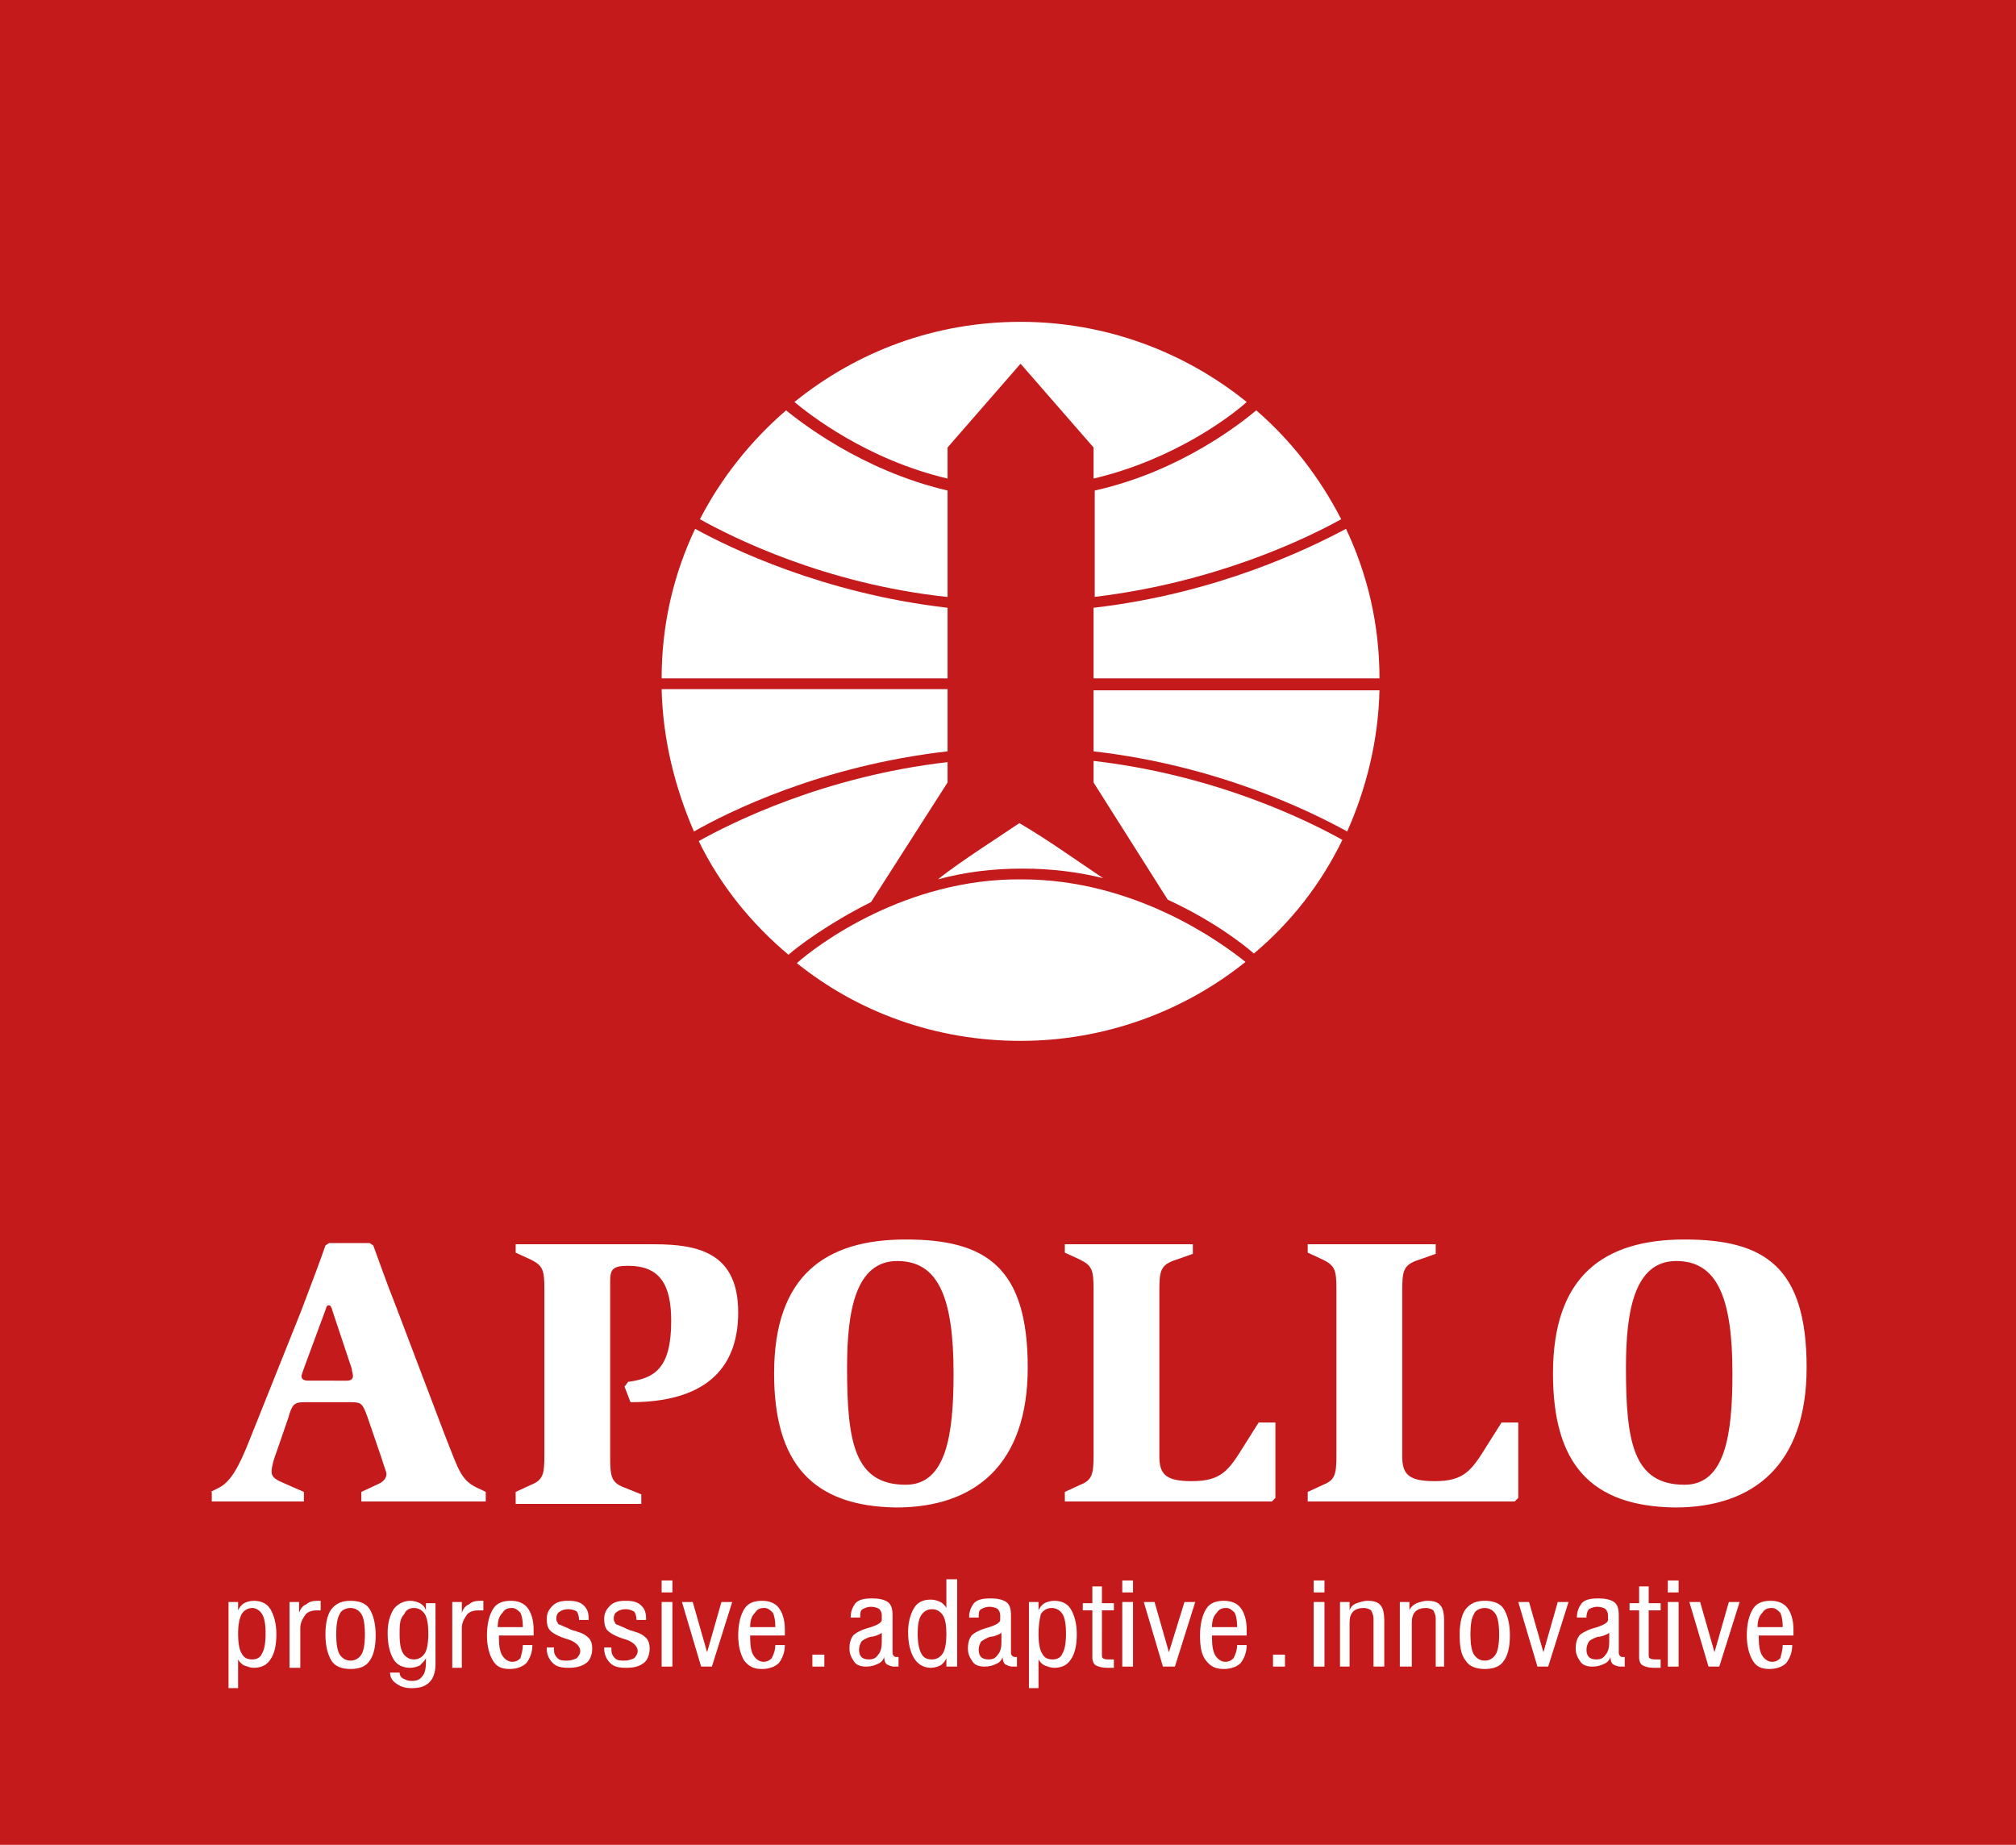
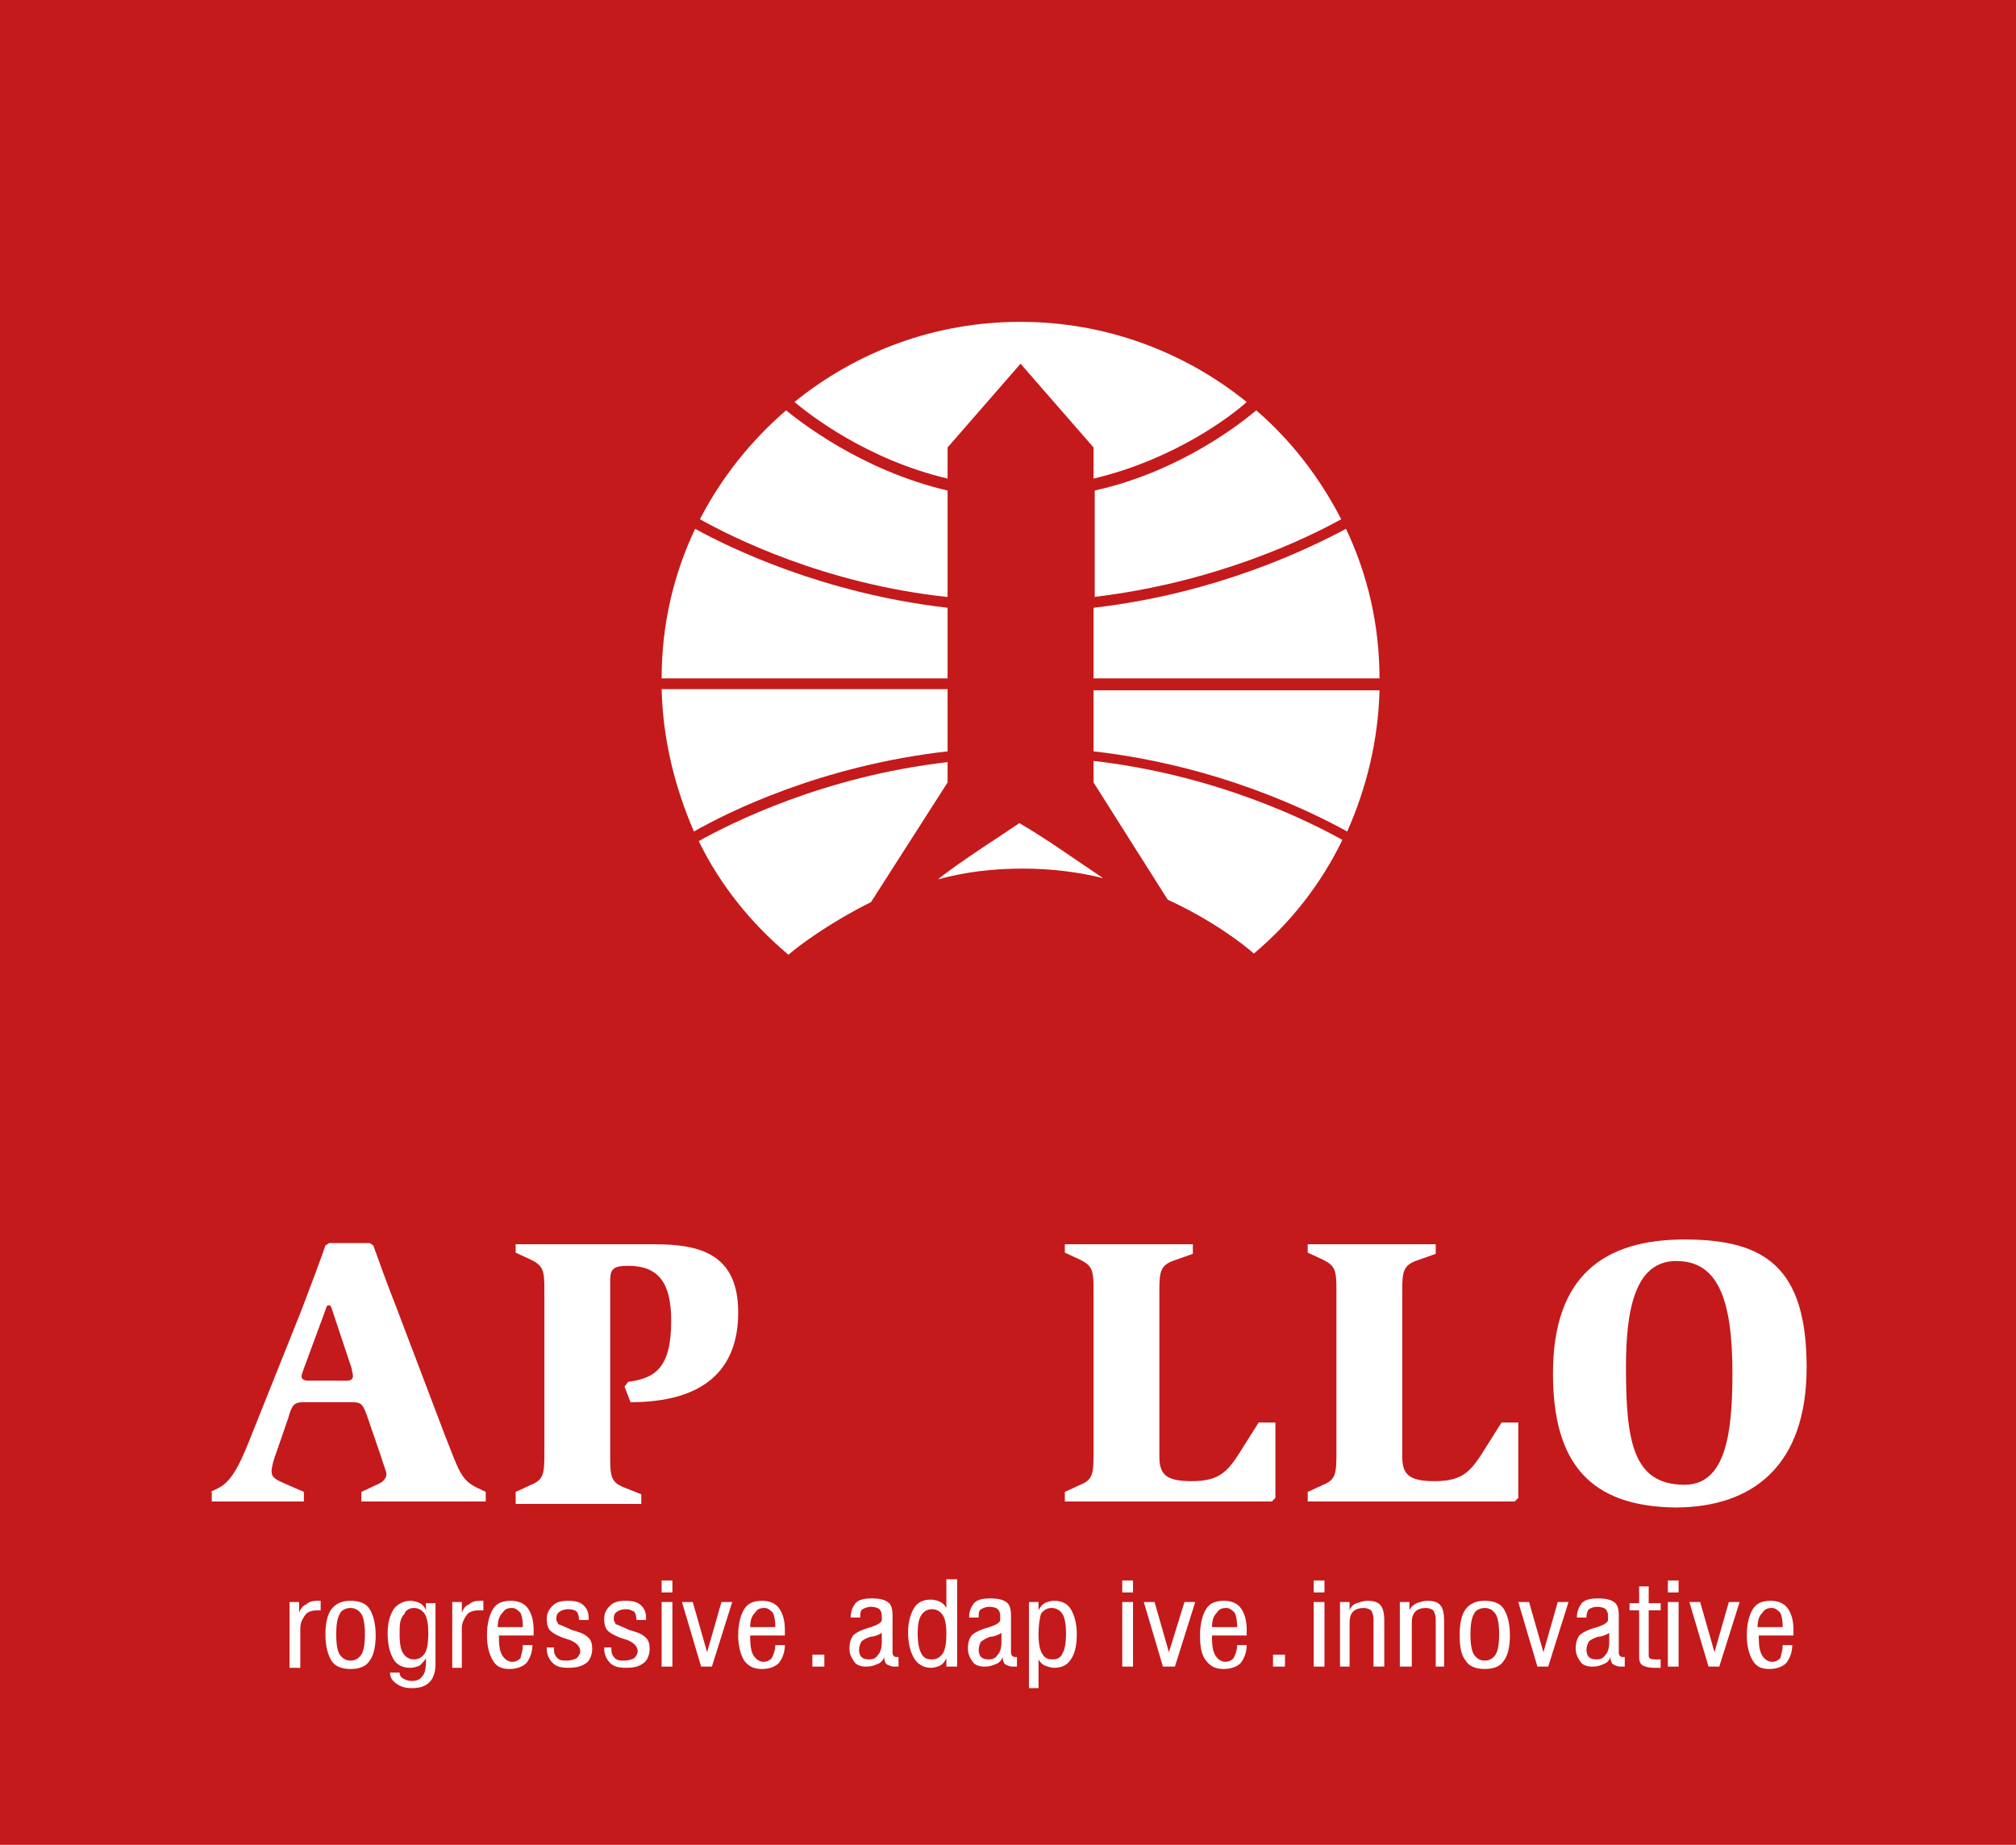
<svg xmlns="http://www.w3.org/2000/svg" version="1.1" id="Layer_1" x="0px" y="0px" viewBox="0 0 168.5 154.2" style="enable-background:new 0 0 168.5 154.2;" xml:space="preserve">
  <style type="text/css"> .st0{fill:#C41A1B;} .st1{fill:#FFFFFF;} .st2{fill-rule:evenodd;clip-rule:evenodd;fill:#FFFFFF;} </style>
  <g>
    <rect class="st0" width="168.5" height="154.2" />
    <g>
      <g>
        <g>
          <path class="st1" d="M17.6,124.7l0.6-0.3c1.1-0.5,1.8-1.9,2.6-3.9l4.4-11c0.8-2.1,1.7-4.5,2-5.4l0.3-0.2h3.4l0.3,0.2 c0.3,0.8,1.1,3.1,1.9,5.1l4.1,10.8c1.2,3,1.3,3.8,3,4.5l0.4,0.2v0.8H30.2v-0.8l1.5-0.7c0.4-0.2,0.6-0.5,0.6-0.8 c0-0.2-0.3-0.9-0.4-1.3l-1.2-3.5c-0.4-1.1-0.5-1.2-1.4-1.2h-3.9c-0.8,0-1,0.2-1.3,1.3l-1,2.9c-0.2,0.5-0.4,1.2-0.4,1.6 c0,0.5,0.4,0.7,1.1,1l1.6,0.7v0.8h-7.7V124.7z M25.5,114.1c-0.1,0.3-0.3,0.8-0.3,0.9c0,0.3,0.2,0.4,0.6,0.4H29 c0.4,0,0.5-0.2,0.5-0.4c0-0.2-0.1-0.4-0.1-0.6l-1.6-4.8c-0.1-0.4-0.2-0.5-0.3-0.5c-0.2,0-0.2,0.1-0.3,0.4L25.5,114.1z" />
          <path class="st1" d="M43.1,124.7l1.3-0.6c1-0.4,1.1-0.9,1.1-2.5v-13.8c0-1.6-0.1-2-1.1-2.5l-1.3-0.6V104h11.6c3.8,0,7,0.8,7,5.7 c0,4.9-3,7.5-9,7.5l-0.5-1.3l0.3-0.4c2.2-0.3,3.6-1.1,3.6-5.1c0-3.1-1-4.6-3.6-4.6c-1.3,0-1.5,0.3-1.5,1.3v14.7 c0,1.6,0.1,2.1,1.1,2.5l1.5,0.6v0.8H43.1V124.7z" />
-           <path class="st1" d="M64.7,114.8c0-8.2,4.3-11.2,11-11.2c6.7,0,10.2,2.3,10.2,10.7c0,8.1-4.4,11.7-11,11.7 C67.9,125.9,64.7,122.3,64.7,114.8z M75.7,124.1c3.4,0,4-4.2,4-9.3c0-6.4-1.3-9.4-4.7-9.4c-3.5,0-4.2,4.2-4.2,8.9 C70.8,120.5,71.4,124.1,75.7,124.1z" />
          <path class="st1" d="M89,124.7l1.3-0.6c1-0.4,1.1-0.9,1.1-2.5v-13.8c0-1.6-0.1-2-1.1-2.5l-1.3-0.6V104h10.7v0.8l-1.7,0.6 c-1,0.4-1.1,0.9-1.1,2.5v13.8c0,1.5,0.5,2.1,2.7,2.1c2.5,0,3.1-0.9,4.4-3l1.2-1.9h1.4v6.3l-0.3,0.3H89V124.7z" />
          <path class="st1" d="M109.3,124.7l1.3-0.6c1-0.4,1.1-0.9,1.1-2.5v-13.8c0-1.6-0.1-2-1.1-2.5l-1.3-0.6V104H120v0.8l-1.7,0.6 c-1,0.4-1.1,0.9-1.1,2.5v13.8c0,1.5,0.5,2.1,2.7,2.1c2.5,0,3.1-0.9,4.4-3l1.2-1.9h1.4v6.3l-0.3,0.3h-17.3V124.7z" />
          <path class="st1" d="M129.8,114.8c0-8.2,4.3-11.2,11-11.2c6.7,0,10.2,2.3,10.2,10.7c0,8.1-4.4,11.7-11,11.7 C132.9,125.9,129.8,122.3,129.8,114.8z M140.8,124.1c3.4,0,4-4.2,4-9.3c0-6.4-1.3-9.4-4.7-9.4c-3.5,0-4.2,4.2-4.2,8.9 C135.9,120.5,136.5,124.1,140.8,124.1z" />
        </g>
        <g>
-           <path class="st1" d="M19.1,141.1v-7.2h0.8v0.7c0.1-0.2,0.2-0.4,0.5-0.6c0.2-0.1,0.5-0.2,0.8-0.2c0.6,0,1.1,0.2,1.4,0.7 c0.3,0.5,0.5,1.2,0.5,2.1c0,1-0.2,1.7-0.5,2.1c-0.3,0.5-0.8,0.7-1.4,0.7c-0.3,0-0.5-0.1-0.8-0.2c-0.2-0.1-0.4-0.3-0.5-0.5v2.4 H19.1z M19.9,136.6c0,0.7,0.1,1.3,0.3,1.6c0.2,0.4,0.5,0.5,0.9,0.5c0.4,0,0.7-0.2,0.8-0.5c0.2-0.3,0.3-0.9,0.3-1.7 c0-0.7-0.1-1.3-0.3-1.6c-0.2-0.3-0.5-0.5-0.8-0.5c-0.4,0-0.7,0.2-0.9,0.5C20,135.3,19.9,135.8,19.9,136.6z" />
          <path class="st1" d="M24.2,139.3v-5.4H25v0.9c0.1-0.3,0.3-0.6,0.6-0.7c0.2-0.2,0.5-0.3,0.9-0.3c0.1,0,0.2,0,0.2,0 c0.1,0,0.1,0,0.1,0v0.8c0,0-0.1,0-0.1,0c-0.1,0-0.1,0-0.2,0c-0.4,0-0.8,0.1-1,0.4c-0.2,0.3-0.4,0.6-0.4,1.1v3.3H24.2z" />
          <path class="st1" d="M27.2,136.6c0-1,0.2-1.7,0.5-2.1c0.4-0.5,0.9-0.7,1.6-0.7c0.7,0,1.3,0.2,1.6,0.7c0.3,0.5,0.5,1.2,0.5,2.2 c0,1-0.2,1.7-0.5,2.1c-0.3,0.5-0.9,0.7-1.6,0.7c-0.7,0-1.3-0.2-1.6-0.7C27.4,138.3,27.2,137.6,27.2,136.6z M28.1,136.6 c0,0.8,0.1,1.4,0.3,1.7c0.2,0.3,0.5,0.5,0.9,0.5c0.4,0,0.7-0.2,0.9-0.5c0.2-0.3,0.3-0.9,0.3-1.7c0-0.8-0.1-1.4-0.3-1.7 c-0.2-0.3-0.5-0.5-0.9-0.5c-0.4,0-0.8,0.2-0.9,0.5C28.2,135.2,28.1,135.8,28.1,136.6z" />
          <path class="st1" d="M32.6,139.8l0.8,0c0,0.2,0.1,0.4,0.3,0.5c0.2,0.1,0.4,0.2,0.7,0.2c0.4,0,0.7-0.1,0.9-0.4 c0.2-0.2,0.3-0.6,0.3-1.2c0,0,0-0.1,0-0.1c0-0.1,0-0.1,0-0.2c-0.1,0.2-0.3,0.4-0.5,0.6c-0.2,0.1-0.5,0.2-0.8,0.2 c-0.6,0-1.1-0.2-1.4-0.7c-0.3-0.5-0.5-1.2-0.5-2.2c0-0.9,0.2-1.5,0.5-2c0.3-0.4,0.8-0.7,1.4-0.7c0.3,0,0.6,0.1,0.8,0.2 c0.2,0.1,0.4,0.3,0.5,0.6v-0.6h0.8v5.1c0,0.7-0.2,1.2-0.5,1.5c-0.4,0.4-0.9,0.5-1.5,0.5c-0.5,0-0.9-0.1-1.3-0.4 C32.8,140.5,32.6,140.2,32.6,139.8L32.6,139.8z M33.4,136.6c0,0.8,0.1,1.3,0.3,1.6c0.2,0.3,0.5,0.5,0.9,0.5 c0.4,0,0.7-0.2,0.9-0.5c0.2-0.3,0.3-0.9,0.3-1.7c0-0.7-0.1-1.3-0.3-1.6c-0.2-0.3-0.5-0.5-0.9-0.5c-0.4,0-0.7,0.2-0.8,0.5 C33.4,135.3,33.4,135.8,33.4,136.6z" />
          <path class="st1" d="M37.8,139.3v-5.4h0.8v0.9c0.1-0.3,0.3-0.6,0.6-0.7c0.2-0.2,0.5-0.3,0.9-0.3c0.1,0,0.2,0,0.2,0 c0,0,0.1,0,0.1,0v0.8c0,0-0.1,0-0.2,0c0,0-0.1,0-0.2,0c-0.4,0-0.8,0.1-1,0.4c-0.2,0.3-0.4,0.6-0.4,1.1v3.3H37.8z" />
          <path class="st1" d="M43.7,137.5h0.8c0,0.6-0.2,1.1-0.5,1.5c-0.3,0.3-0.8,0.5-1.4,0.5c-0.7,0-1.1-0.2-1.4-0.7 c-0.3-0.5-0.5-1.2-0.5-2.1c0-1,0.2-1.7,0.5-2.2c0.3-0.5,0.8-0.7,1.5-0.7c0.6,0,1.1,0.2,1.4,0.6c0.3,0.4,0.5,1,0.5,1.8 c0,0.1,0,0.2,0,0.3c0,0.1,0,0.1,0,0.2l-2.9,0v0.2c0,0.7,0.1,1.2,0.3,1.5c0.2,0.3,0.5,0.5,0.8,0.5c0.3,0,0.5-0.1,0.7-0.3 C43.6,138.2,43.7,137.9,43.7,137.5L43.7,137.5z M41.6,136h2.1v-0.1c0-0.5-0.1-0.9-0.2-1.1c-0.2-0.2-0.4-0.4-0.7-0.4 c-0.4,0-0.6,0.1-0.8,0.4C41.7,135.1,41.6,135.5,41.6,136z" />
          <path class="st1" d="M45.5,137.7h0.8c0,0,0,0,0,0c0,0.1,0,0.1,0,0.2c0,0.3,0.1,0.5,0.3,0.7c0.2,0.2,0.5,0.2,0.8,0.2 c0.3,0,0.6-0.1,0.8-0.2c0.2-0.2,0.3-0.4,0.3-0.6c0-0.4-0.4-0.8-1.1-1l0,0c-0.7-0.2-1.2-0.5-1.4-0.7c-0.2-0.2-0.3-0.5-0.3-1 c0-0.5,0.2-0.8,0.5-1.1c0.3-0.3,0.7-0.4,1.3-0.4c0.6,0,1,0.1,1.3,0.4c0.3,0.3,0.4,0.6,0.4,1.1v0.1h-0.8c0-0.3-0.1-0.6-0.2-0.7 c-0.1-0.1-0.4-0.2-0.7-0.2c-0.3,0-0.6,0.1-0.7,0.2c-0.2,0.1-0.3,0.3-0.3,0.6c0,0.1,0,0.2,0.1,0.3c0,0.1,0.1,0.2,0.2,0.2 c0.2,0.1,0.5,0.2,0.9,0.4c0.2,0.1,0.4,0.1,0.6,0.2c0.4,0.1,0.7,0.3,0.9,0.5c0.2,0.2,0.3,0.5,0.3,0.9c0,0.5-0.2,1-0.5,1.2 c-0.4,0.3-0.9,0.4-1.5,0.4c-0.6,0-1-0.1-1.3-0.4c-0.3-0.3-0.5-0.7-0.5-1.2V137.7z" />
          <path class="st1" d="M50.3,137.7h0.8c0,0,0,0,0,0c0,0.1,0,0.1,0,0.2c0,0.3,0.1,0.5,0.3,0.7c0.2,0.2,0.5,0.2,0.8,0.2 c0.3,0,0.6-0.1,0.8-0.2c0.2-0.2,0.3-0.4,0.3-0.6c0-0.4-0.4-0.8-1.1-1l0,0c-0.7-0.2-1.2-0.5-1.4-0.7c-0.2-0.2-0.3-0.5-0.3-1 c0-0.5,0.2-0.8,0.5-1.1c0.3-0.3,0.7-0.4,1.3-0.4c0.6,0,1,0.1,1.3,0.4c0.3,0.3,0.4,0.6,0.4,1.1v0.1h-0.8c0-0.3-0.1-0.6-0.2-0.7 c-0.2-0.1-0.4-0.2-0.7-0.2c-0.3,0-0.6,0.1-0.7,0.2c-0.2,0.1-0.3,0.3-0.3,0.6c0,0.1,0,0.2,0.1,0.3c0,0.1,0.1,0.2,0.2,0.2 c0.2,0.1,0.5,0.2,0.9,0.4c0.2,0.1,0.4,0.1,0.6,0.2c0.4,0.1,0.7,0.3,0.9,0.5c0.2,0.2,0.3,0.5,0.3,0.9c0,0.5-0.2,1-0.5,1.2 c-0.4,0.3-0.8,0.4-1.5,0.4c-0.6,0-1-0.1-1.3-0.4c-0.3-0.3-0.5-0.7-0.5-1.2V137.7z" />
          <path class="st1" d="M55.3,133.1v-1h0.9v1H55.3z M55.3,139.3v-5.4h0.9v5.4H55.3z" />
          <path class="st1" d="M58.6,139.3l-1.6-5.4h0.9l1.2,4.2l1.2-4.2h0.9l-1.7,5.4H58.6z" />
        </g>
        <g>
          <path class="st1" d="M64.8,137.5h0.8c0,0.6-0.2,1.1-0.5,1.5c-0.3,0.3-0.8,0.5-1.4,0.5c-0.7,0-1.1-0.2-1.5-0.7 c-0.3-0.5-0.5-1.2-0.5-2.1c0-1,0.2-1.7,0.5-2.2c0.3-0.5,0.8-0.7,1.5-0.7c0.6,0,1.1,0.2,1.4,0.6c0.3,0.4,0.5,1,0.5,1.8 c0,0.1,0,0.2,0,0.3c0,0.1,0,0.1,0,0.2l-2.9,0v0.2c0,0.7,0.1,1.2,0.3,1.5c0.2,0.3,0.5,0.5,0.8,0.5c0.3,0,0.5-0.1,0.7-0.3 C64.7,138.2,64.8,137.9,64.8,137.5L64.8,137.5z M62.7,136h2.1v-0.1c0-0.5-0.1-0.9-0.2-1.1c-0.2-0.2-0.4-0.4-0.7-0.4 c-0.4,0-0.6,0.1-0.8,0.4C62.8,135.1,62.7,135.5,62.7,136z" />
        </g>
        <g>
          <path class="st1" d="M67.9,139.3v-1h1v1H67.9z" />
        </g>
        <g>
          <path class="st1" d="M75.2,139.3c-0.1,0-0.2,0-0.3,0c-0.1,0-0.1,0-0.2,0c-0.2,0-0.4-0.1-0.6-0.2c-0.1-0.1-0.2-0.3-0.2-0.6 c-0.1,0.3-0.3,0.5-0.6,0.6c-0.2,0.1-0.5,0.2-0.9,0.2c-0.4,0-0.8-0.1-1-0.4c-0.2-0.3-0.4-0.6-0.4-1.1c0-0.5,0.1-0.8,0.3-1.1 c0.2-0.2,0.7-0.5,1.5-0.7l0,0c0.6-0.2,0.9-0.4,0.9-0.6V135c0-0.2-0.1-0.4-0.2-0.5c-0.1-0.1-0.4-0.2-0.7-0.2 c-0.3,0-0.5,0.1-0.7,0.2c-0.2,0.1-0.2,0.4-0.2,0.6v0.1h-0.8c0-0.6,0.2-0.9,0.4-1.2c0.3-0.3,0.7-0.4,1.4-0.4c0.6,0,1,0.1,1.3,0.3 c0.3,0.2,0.4,0.6,0.4,1.1v3.1c0,0.1,0,0.2,0.1,0.3c0.1,0.1,0.1,0.1,0.3,0.1c0,0,0.1,0,0.1,0c0,0,0,0,0,0V139.3z M73.8,136.4 c-0.1,0.1-0.4,0.3-0.9,0.4c0,0-0.1,0-0.1,0c-0.4,0.1-0.7,0.3-0.8,0.4c-0.1,0.2-0.2,0.4-0.2,0.7c0,0.3,0.1,0.5,0.2,0.6 c0.1,0.1,0.3,0.2,0.6,0.2c0.4,0,0.6-0.1,0.8-0.4c0.2-0.2,0.3-0.6,0.3-1V136.4z" />
          <path class="st1" d="M79.9,139.3h-0.8v-0.7c-0.1,0.2-0.2,0.4-0.5,0.6c-0.2,0.1-0.5,0.2-0.8,0.2c-0.6,0-1.1-0.3-1.4-0.8 c-0.3-0.5-0.5-1.2-0.5-2.2c0-0.8,0.2-1.5,0.5-2c0.3-0.5,0.8-0.7,1.4-0.7c0.3,0,0.6,0.1,0.8,0.2c0.2,0.1,0.4,0.3,0.5,0.5v-2.4 h0.9V139.3z M79.1,136.6c0-0.8-0.1-1.3-0.3-1.6c-0.2-0.3-0.5-0.5-0.9-0.5c-0.4,0-0.7,0.2-0.9,0.5c-0.2,0.3-0.3,0.8-0.3,1.5 c0,0.8,0.1,1.3,0.3,1.7c0.2,0.4,0.5,0.5,0.9,0.5c0.4,0,0.7-0.2,0.9-0.5C79,137.9,79.1,137.3,79.1,136.6z" />
          <path class="st1" d="M85.1,139.3c-0.1,0-0.2,0-0.3,0c-0.1,0-0.2,0-0.2,0c-0.2,0-0.4-0.1-0.6-0.2c-0.1-0.1-0.2-0.3-0.2-0.6 c-0.1,0.3-0.3,0.5-0.6,0.6c-0.2,0.1-0.5,0.2-0.9,0.2c-0.4,0-0.8-0.1-1-0.4c-0.2-0.3-0.4-0.6-0.4-1.1c0-0.5,0.1-0.8,0.3-1.1 c0.2-0.2,0.7-0.5,1.5-0.7l0,0c0.6-0.2,0.9-0.4,0.9-0.6V135c0-0.2-0.1-0.4-0.2-0.5c-0.1-0.1-0.4-0.2-0.7-0.2 c-0.3,0-0.5,0.1-0.7,0.2c-0.2,0.1-0.2,0.4-0.2,0.6v0.1h-0.8c0-0.6,0.2-0.9,0.4-1.2c0.3-0.3,0.7-0.4,1.4-0.4c0.6,0,1,0.1,1.3,0.3 c0.3,0.2,0.4,0.6,0.4,1.1v3.1c0,0.1,0,0.2,0.1,0.3c0.1,0.1,0.2,0.1,0.3,0.1c0,0,0.1,0,0.1,0c0,0,0,0,0,0V139.3z M83.8,136.4 c-0.1,0.1-0.4,0.3-0.9,0.4c0,0-0.1,0-0.1,0c-0.4,0.1-0.6,0.3-0.8,0.4c-0.1,0.2-0.2,0.4-0.2,0.7c0,0.3,0.1,0.5,0.2,0.6 c0.1,0.1,0.3,0.2,0.6,0.2c0.4,0,0.6-0.1,0.8-0.4c0.2-0.2,0.3-0.6,0.3-1V136.4z" />
          <path class="st1" d="M86,141.1v-7.2h0.8v0.7c0.1-0.2,0.2-0.4,0.5-0.6c0.2-0.1,0.5-0.2,0.8-0.2c0.6,0,1.1,0.2,1.4,0.7 c0.3,0.5,0.5,1.2,0.5,2.1c0,1-0.2,1.7-0.5,2.1c-0.3,0.5-0.8,0.7-1.4,0.7c-0.3,0-0.5-0.1-0.8-0.2c-0.2-0.1-0.4-0.3-0.5-0.5v2.4 H86z M86.8,136.6c0,0.7,0.1,1.3,0.3,1.6c0.2,0.4,0.5,0.5,0.9,0.5c0.4,0,0.7-0.2,0.8-0.5c0.2-0.3,0.3-0.9,0.3-1.7 c0-0.7-0.1-1.3-0.3-1.6c-0.2-0.3-0.5-0.5-0.9-0.5c-0.4,0-0.7,0.2-0.9,0.5C86.9,135.3,86.8,135.8,86.8,136.6z" />
-           <path class="st1" d="M92.1,138.2c0,0.2,0,0.4,0.1,0.4c0.1,0.1,0.3,0.1,0.7,0.1c0,0,0.1,0,0.1,0c0,0,0.1,0,0.1,0l0,0.7 c-0.1,0-0.1,0-0.2,0c-0.2,0-0.4,0-0.4,0c-0.4,0-0.7-0.1-0.9-0.2c-0.2-0.1-0.3-0.4-0.3-0.6v-4h-0.8v-0.6h0.8v-1.4h0.8v1.4h1v0.6 h-1V138.2z" />
          <path class="st1" d="M93.8,133.1v-1h0.9v1H93.8z M93.8,139.3v-5.4h0.9v5.4H93.8z" />
          <path class="st1" d="M97.2,139.3l-1.6-5.4h0.9l1.2,4.2l1.3-4.2h0.9l-1.7,5.4H97.2z" />
        </g>
        <g>
          <path class="st1" d="M103.4,137.5h0.8c0,0.6-0.2,1.1-0.5,1.5c-0.3,0.3-0.8,0.5-1.4,0.5c-0.7,0-1.1-0.2-1.5-0.7s-0.5-1.2-0.5-2.1 c0-1,0.2-1.7,0.5-2.2c0.3-0.5,0.8-0.7,1.5-0.7c0.6,0,1.1,0.2,1.4,0.6c0.3,0.4,0.5,1,0.5,1.8c0,0.1,0,0.2,0,0.3 c0,0.1,0,0.1,0,0.2l-2.9,0v0.2c0,0.7,0.1,1.2,0.3,1.5c0.2,0.3,0.5,0.5,0.8,0.5c0.3,0,0.5-0.1,0.7-0.3 C103.3,138.2,103.4,137.9,103.4,137.5L103.4,137.5z M101.3,136h2.1v-0.1c0-0.5-0.1-0.9-0.2-1.1c-0.2-0.2-0.4-0.4-0.7-0.4 c-0.4,0-0.6,0.1-0.8,0.4C101.4,135.1,101.3,135.5,101.3,136z" />
        </g>
        <g>
          <path class="st1" d="M106.4,139.3v-1h1v1H106.4z" />
        </g>
        <g>
          <path class="st1" d="M109.8,133.1v-1h0.9v1H109.8z M109.8,139.3v-5.4h0.9v5.4H109.8z" />
          <path class="st1" d="M112,139.3v-5.4h0.8v0.7c0.1-0.3,0.3-0.5,0.6-0.6c0.3-0.1,0.6-0.2,0.9-0.2c0.5,0,0.9,0.1,1.1,0.4 c0.2,0.2,0.3,0.7,0.3,1.2v3.9h-0.9v-4c0-0.3-0.1-0.5-0.2-0.7c-0.1-0.1-0.4-0.2-0.6-0.2c-0.4,0-0.7,0.1-0.9,0.3 c-0.2,0.2-0.3,0.5-0.3,0.9v3.7H112z" />
          <path class="st1" d="M117,139.3v-5.4h0.8v0.7c0.1-0.3,0.4-0.5,0.6-0.6c0.3-0.1,0.6-0.2,0.9-0.2c0.5,0,0.9,0.1,1.1,0.4 c0.2,0.2,0.3,0.7,0.3,1.2v3.9H120v-4c0-0.3-0.1-0.5-0.2-0.7c-0.1-0.1-0.4-0.2-0.6-0.2c-0.4,0-0.7,0.1-0.9,0.3 c-0.2,0.2-0.3,0.5-0.3,0.9v3.7H117z" />
          <path class="st1" d="M122,136.6c0-1,0.2-1.7,0.5-2.1c0.4-0.5,0.9-0.7,1.6-0.7c0.7,0,1.3,0.2,1.6,0.7c0.3,0.5,0.5,1.2,0.5,2.2 c0,1-0.2,1.7-0.5,2.1c-0.3,0.5-0.9,0.7-1.6,0.7c-0.7,0-1.3-0.2-1.6-0.7C122.1,138.3,122,137.6,122,136.6z M122.9,136.6 c0,0.8,0.1,1.4,0.3,1.7c0.2,0.3,0.5,0.5,0.9,0.5c0.4,0,0.7-0.2,0.9-0.5c0.2-0.3,0.3-0.9,0.3-1.7c0-0.8-0.1-1.4-0.3-1.7 c-0.2-0.3-0.5-0.5-0.9-0.5c-0.4,0-0.8,0.2-0.9,0.5C123,135.2,122.9,135.8,122.9,136.6z" />
          <path class="st1" d="M128.5,139.3l-1.6-5.4h0.9l1.2,4.2l1.2-4.2h0.9l-1.7,5.4H128.5z" />
          <path class="st1" d="M135.9,139.3c-0.1,0-0.2,0-0.3,0c-0.1,0-0.2,0-0.2,0c-0.2,0-0.4-0.1-0.6-0.2c-0.1-0.1-0.2-0.3-0.2-0.6 c-0.1,0.3-0.3,0.5-0.6,0.6c-0.2,0.1-0.5,0.2-0.9,0.2c-0.4,0-0.8-0.1-1-0.4c-0.2-0.3-0.4-0.6-0.4-1.1c0-0.5,0.1-0.8,0.3-1.1 c0.2-0.2,0.7-0.5,1.5-0.7l0,0c0.6-0.2,0.9-0.4,0.9-0.6V135c0-0.2-0.1-0.4-0.2-0.5c-0.1-0.1-0.4-0.2-0.7-0.2 c-0.3,0-0.5,0.1-0.7,0.2c-0.1,0.1-0.2,0.4-0.2,0.6v0.1h-0.8c0-0.6,0.2-0.9,0.4-1.2c0.3-0.3,0.7-0.4,1.4-0.4c0.6,0,1,0.1,1.3,0.3 c0.3,0.2,0.4,0.6,0.4,1.1v3.1c0,0.1,0,0.2,0.1,0.3c0.1,0.1,0.1,0.1,0.3,0.1c0,0,0.1,0,0.1,0c0,0,0,0,0,0V139.3z M134.6,136.4 c-0.1,0.1-0.4,0.3-0.9,0.4c0,0-0.1,0-0.1,0c-0.4,0.1-0.7,0.3-0.8,0.4c-0.1,0.2-0.2,0.4-0.2,0.7c0,0.3,0.1,0.5,0.2,0.6 c0.1,0.1,0.3,0.2,0.6,0.2c0.4,0,0.6-0.1,0.8-0.4c0.2-0.2,0.3-0.6,0.3-1V136.4z" />
          <path class="st1" d="M137.8,138.2c0,0.2,0,0.4,0.1,0.4c0.1,0.1,0.3,0.1,0.7,0.1c0,0,0.1,0,0.1,0c0,0,0.1,0,0.1,0l0,0.7 c-0.1,0-0.1,0-0.2,0c-0.2,0-0.4,0-0.4,0c-0.4,0-0.7-0.1-0.9-0.2c-0.2-0.1-0.3-0.4-0.3-0.6v-4h-0.8v-0.6h0.8v-1.4h0.8v1.4h1v0.6 h-1V138.2z" />
          <path class="st1" d="M139.4,133.1v-1h0.9v1H139.4z M139.4,139.3v-5.4h0.9v5.4H139.4z" />
          <path class="st1" d="M142.8,139.3l-1.6-5.4h0.9l1.2,4.2l1.2-4.2h0.9l-1.7,5.4H142.8z" />
          <path class="st1" d="M149,137.5h0.8c0,0.6-0.2,1.1-0.5,1.5c-0.3,0.3-0.8,0.5-1.4,0.5c-0.7,0-1.1-0.2-1.4-0.7 c-0.3-0.5-0.5-1.2-0.5-2.1c0-1,0.2-1.7,0.5-2.2c0.3-0.5,0.8-0.7,1.5-0.7c0.6,0,1.1,0.2,1.4,0.6c0.3,0.4,0.5,1,0.5,1.8 c0,0.1,0,0.2,0,0.3c0,0.1,0,0.1,0,0.2l-2.9,0v0.2c0,0.7,0.1,1.2,0.3,1.5c0.2,0.3,0.5,0.5,0.8,0.5c0.3,0,0.5-0.1,0.7-0.3 C148.9,138.2,149,137.9,149,137.5L149,137.5z M146.9,136h2.1v-0.1c0-0.5-0.1-0.9-0.2-1.1c-0.2-0.2-0.4-0.4-0.7-0.4 c-0.4,0-0.6,0.1-0.8,0.4C147,135.1,146.9,135.5,146.9,136z" />
        </g>
        <g>
-           <path class="st2" d="M66.6,80.5c5.1,4.1,11.6,6.5,18.7,6.5c7.1,0,13.7-2.5,18.8-6.6c-2-1.6-9.2-6.9-18.7-6.9 C75.7,73.4,68.3,79,66.6,80.5z" />
          <path class="st2" d="M79.2,37.4l6.1-7l6.1,7V40c6.8-1.6,11.6-5.3,12.8-6.4c-5.2-4.2-11.8-6.7-18.9-6.7c-7.2,0-13.7,2.5-18.9,6.7 c1.2,1,6,4.8,12.8,6.4V37.4z" />
          <path class="st2" d="M79.2,41c-7.3-1.7-12.5-5.9-13.5-6.7c-2.9,2.5-5.4,5.6-7.2,9.1c2.7,1.5,10.4,5.4,20.7,6.5V41z" />
          <path class="st2" d="M91.4,49.9c10.2-1.2,17.8-4.9,20.7-6.5c-1.8-3.5-4.2-6.6-7.1-9.1c-1.2,1-6.3,5.1-13.5,6.7V49.9z" />
          <path class="st2" d="M79.2,50.8c-10.4-1.2-18.2-5-21.1-6.6c-1.8,3.8-2.8,8-2.8,12.5h23.9V50.8z" />
          <path class="st2" d="M91.4,56.7h23.9c0-4.5-1-8.7-2.8-12.5c-3,1.6-10.7,5.4-21.1,6.6V56.7z" />
          <path class="st2" d="M79.2,57.6H55.3c0.1,4.2,1.1,8.2,2.7,11.9c2.8-1.6,10.6-5.5,21.2-6.7V57.6z" />
          <path class="st2" d="M91.4,62.8c10.5,1.2,18.3,5.1,21.2,6.7c1.6-3.6,2.6-7.6,2.7-11.8H91.4V62.8z" />
          <path class="st2" d="M85.2,68.8c-1,0.7-5.1,3.3-6.8,4.7c2.2-0.6,4.5-0.9,7.1-0.9c2.4,0,4.7,0.3,6.7,0.8 C89.8,71.8,87.6,70.2,85.2,68.8z" />
          <path class="st2" d="M91.4,65.4l6.2,9.8c0,0,0,0,0,0c3.7,1.7,6.3,3.7,7.2,4.5c3.1-2.6,5.6-5.8,7.4-9.5 c-2.7-1.5-10.4-5.4-20.8-6.6V65.4z" />
          <path class="st2" d="M79.2,65.4v-1.7c-10.4,1.2-18.1,5.1-20.8,6.6c1.8,3.7,4.4,6.9,7.5,9.5c0.8-0.7,3.3-2.6,6.9-4.4L79.2,65.4z" />
        </g>
      </g>
    </g>
  </g>
</svg>